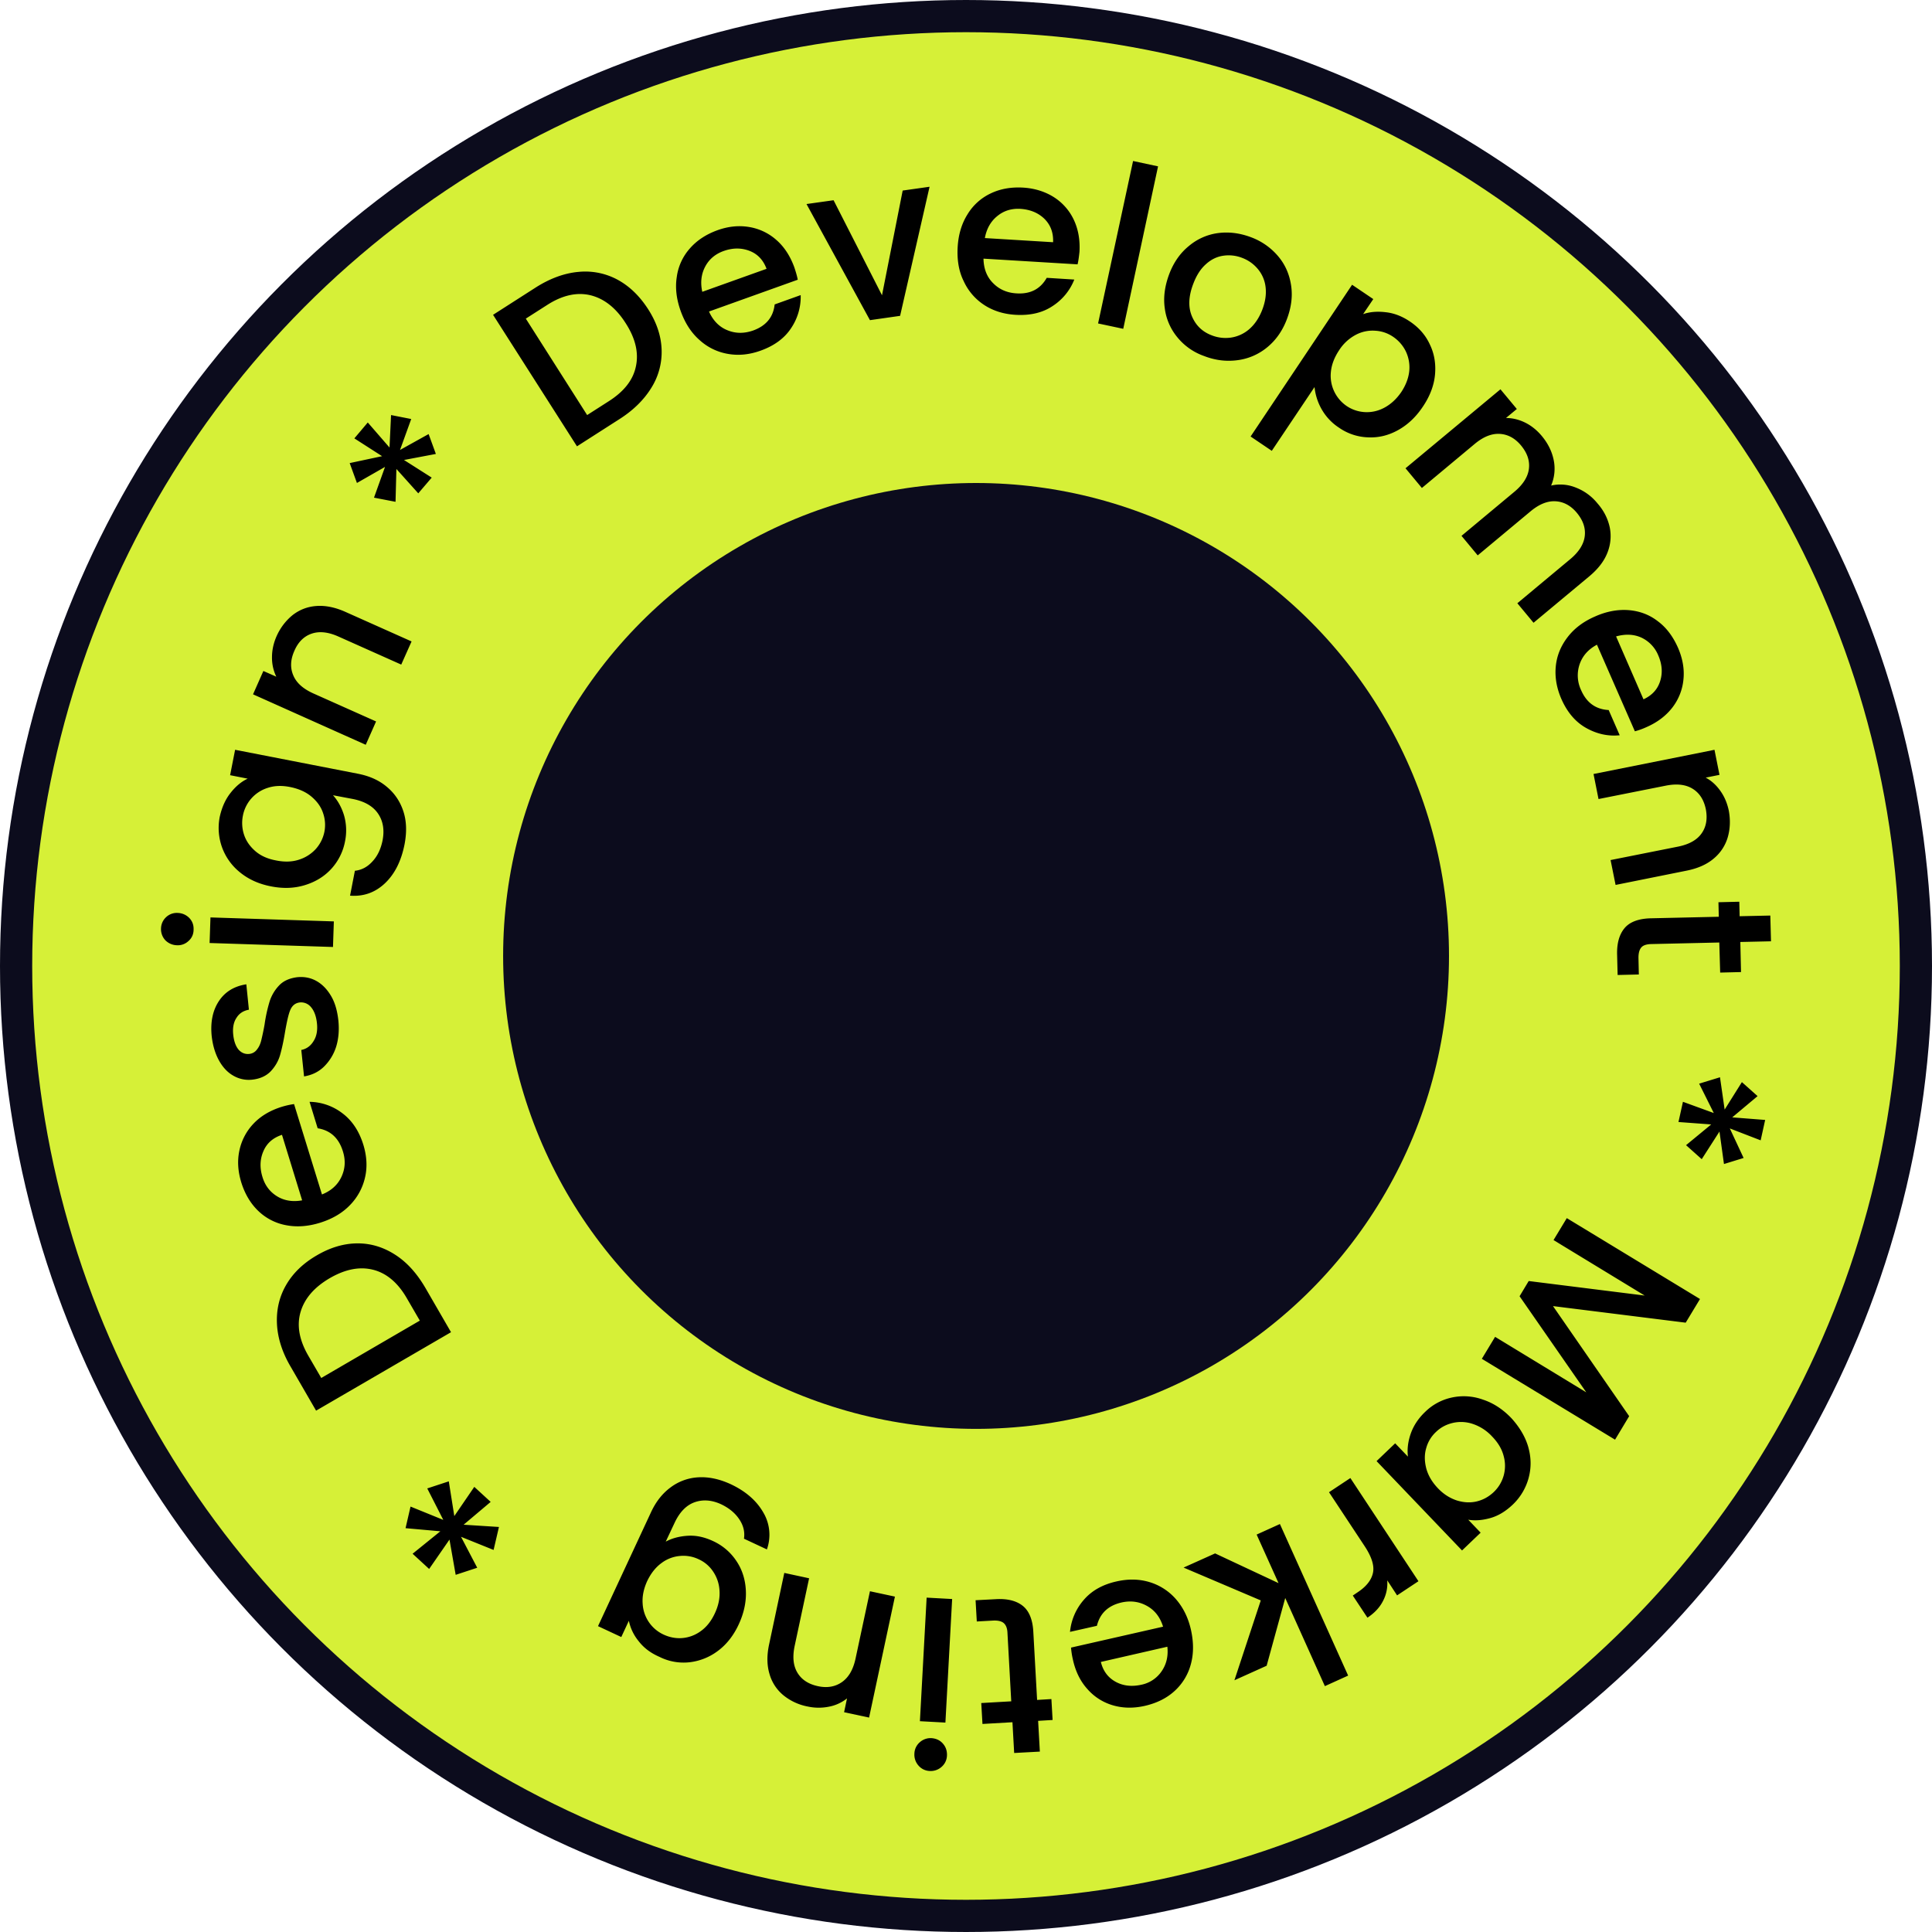
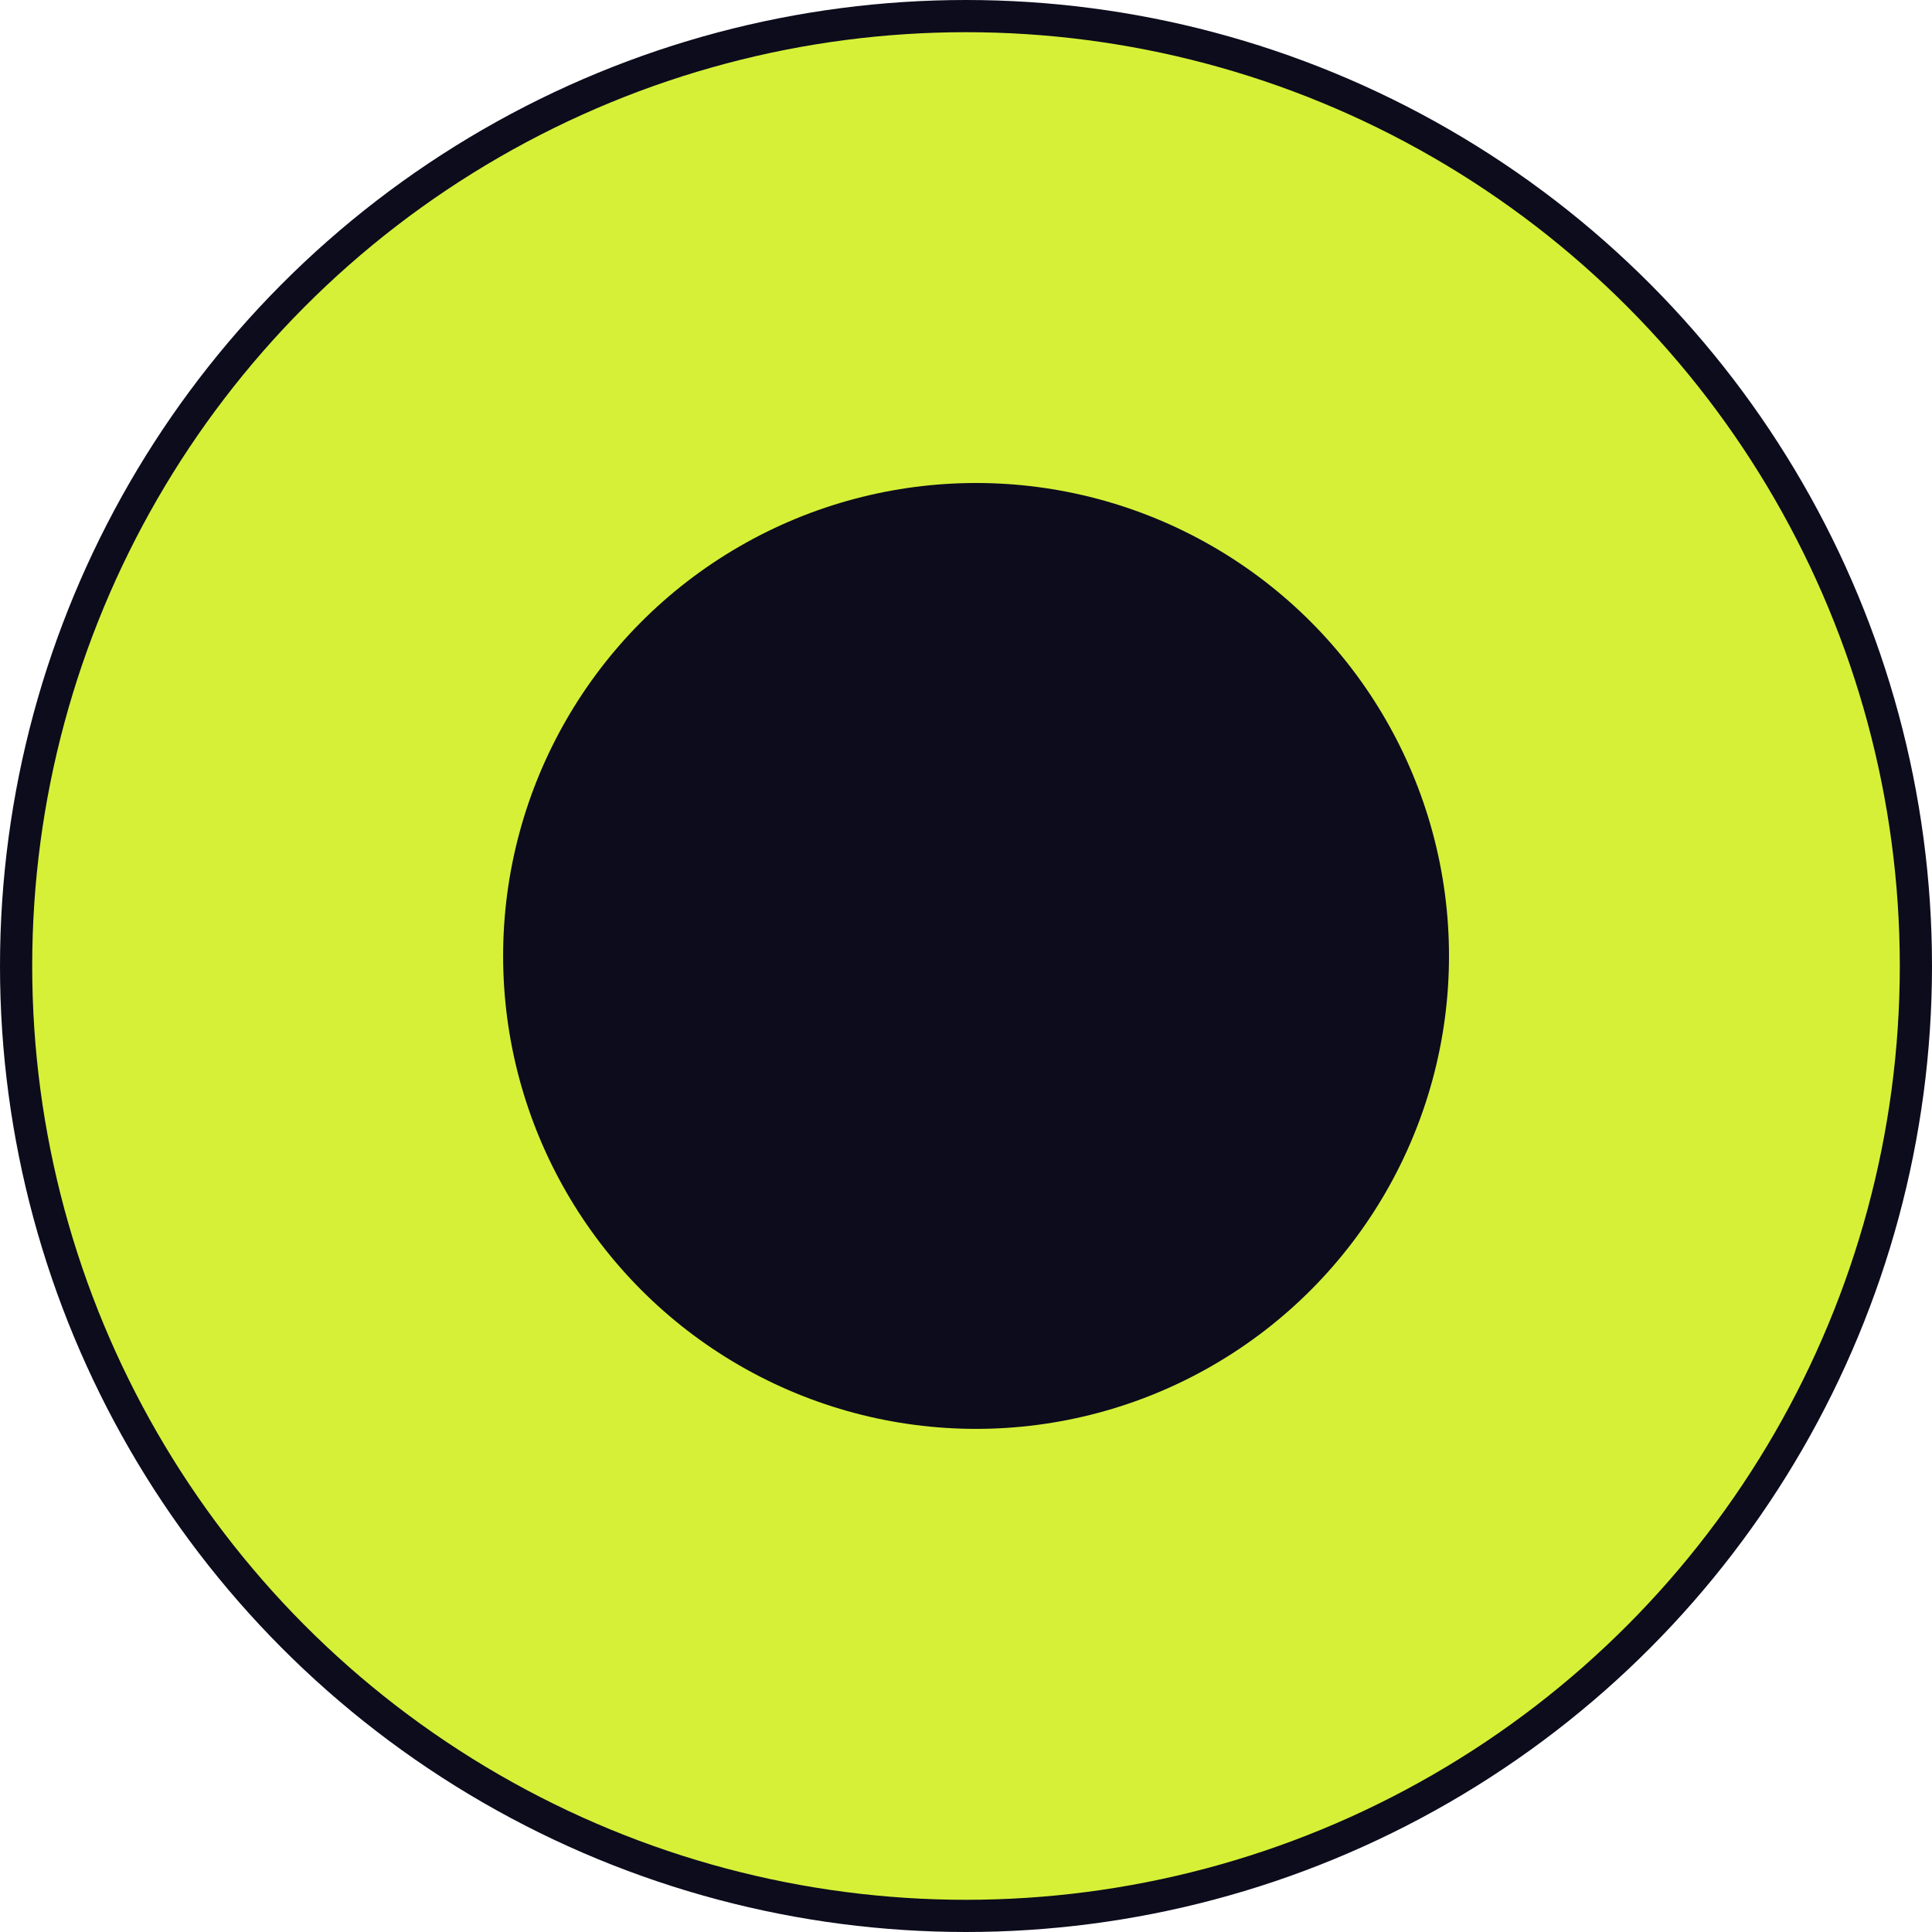
<svg xmlns="http://www.w3.org/2000/svg" width="120" height="120" fill="none">
  <circle cx="60" cy="60" r="59" fill="#D6F037" stroke="#0C0C1D" stroke-width="2" />
  <circle cx="60.625" cy="59.375" r="29.375" fill="#0C0C1D" />
-   <path fill="#000" d="M17.203 82.23c-.042-.87.14-1.675.568-2.416.428-.74 1.06-1.352 1.915-1.846.846-.494 1.692-.74 2.537-.74.835 0 1.616.246 2.344.719.728.472 1.338 1.159 1.863 2.06l1.584 2.738-8.381 4.873-1.584-2.737c-.524-.891-.803-1.782-.846-2.651zm5.983-3.36c-.834-.215-1.733-.043-2.697.515-.974.569-1.573 1.267-1.82 2.104-.245.837-.085 1.75.493 2.737l.792 1.363 6.122-3.563-.792-1.364c-.556-.976-1.263-1.578-2.098-1.792zm-4.922-10.294 1.734 5.614c.567-.225.974-.59 1.21-1.095.235-.504.267-1.03.085-1.6-.257-.815-.77-1.287-1.562-1.416l-.503-1.642a3.42 3.42 0 0 1 2.022.697c.61.451 1.05 1.106 1.317 1.965.214.697.257 1.384.107 2.028a3.569 3.569 0 0 1-.931 1.718c-.471.493-1.092.859-1.841 1.095-.75.236-1.466.29-2.13.16a3.363 3.363 0 0 1-1.723-.88c-.482-.461-.835-1.052-1.06-1.77-.214-.698-.257-1.353-.118-1.997a3.44 3.44 0 0 1 .878-1.664c.45-.472 1.028-.816 1.745-1.041.289-.086.535-.14.77-.172zm-.749 1.91c-.556.183-.942.516-1.156 1.02-.214.494-.235 1.03-.053 1.61.16.527.47.924.91 1.192.438.268.963.354 1.551.247l-1.252-4.068zm3.35-5.432a2.99 2.99 0 0 1-.77 1.224c-.343.322-.75.504-1.21.58l-.171-1.643c.321-.064.578-.247.76-.547.193-.3.257-.666.214-1.095-.043-.44-.171-.784-.364-1.01a.794.794 0 0 0-.696-.3c-.289.033-.481.194-.599.473-.118.279-.214.74-.321 1.342-.096.59-.203 1.073-.31 1.449-.107.375-.3.708-.578 1.009-.279.29-.664.472-1.167.525a1.906 1.906 0 0 1-1.156-.246c-.364-.204-.664-.526-.9-.956-.235-.43-.384-.934-.449-1.513-.085-.87.065-1.589.45-2.169.385-.58.952-.923 1.702-1.04l.16 1.577c-.342.065-.6.226-.77.505-.182.268-.247.622-.204 1.04.043.42.16.73.332.935.182.204.396.29.653.268a.668.668 0 0 0 .492-.279c.129-.16.214-.354.268-.58.053-.225.128-.547.203-.976a9.575 9.575 0 0 1 .31-1.417 2.56 2.56 0 0 1 .579-.988c.267-.29.642-.461 1.134-.526.439-.043.835.032 1.199.236.364.204.663.516.91.934.246.419.385.923.45 1.514.063.622.01 1.18-.15 1.674zm-9.152-6.611a.964.964 0 0 1-.727.268 1.049 1.049 0 0 1-.718-.311 1.013 1.013 0 0 1-.267-.73.984.984 0 0 1 .31-.698.964.964 0 0 1 .728-.268c.278.01.524.118.717.311.193.204.278.44.268.72 0 .29-.107.526-.31.708zm1.36-1.46 7.663.247-.053 1.589-7.664-.247.054-1.589zm1.242-7.728c.32-.408.674-.709 1.07-.891l-1.092-.215.31-1.578 7.653 1.492c.696.14 1.285.398 1.766.805.482.398.825.902 1.028 1.514.203.612.225 1.299.075 2.072-.204 1.02-.6 1.824-1.21 2.404-.61.58-1.338.837-2.172.773l.3-1.546c.417-.043.78-.236 1.091-.58.321-.343.524-.783.631-1.32.118-.633.033-1.18-.278-1.642-.31-.462-.824-.762-1.552-.913l-1.252-.236c.3.333.535.752.685 1.245a3.38 3.38 0 0 1 .064 1.61 3.478 3.478 0 0 1-.845 1.707c-.44.483-.985.816-1.649 1.02-.663.204-1.359.226-2.119.075-.76-.15-1.391-.44-1.916-.87a3.553 3.553 0 0 1-1.113-1.556 3.558 3.558 0 0 1-.139-1.9c.128-.569.342-1.062.664-1.47zm2.322-.322a2.251 2.251 0 0 0-1.552 1.739 2.33 2.33 0 0 0 .075 1.18c.129.387.364.72.696 1.01.332.29.76.482 1.284.58.514.106.996.096 1.424-.044a2.39 2.39 0 0 0 1.06-.676 2.28 2.28 0 0 0 .524-1.052 2.221 2.221 0 0 0-.086-1.18c-.128-.387-.374-.72-.717-1.01-.342-.29-.781-.483-1.295-.59-.514-.108-.985-.097-1.413.043zm1.531-10.723c.428-.333.91-.527 1.477-.57.556-.043 1.156.076 1.787.355l4.132 1.846-.642 1.438-3.918-1.75c-.631-.279-1.177-.332-1.648-.171-.471.16-.835.515-1.07 1.063-.247.547-.268 1.051-.075 1.513.192.472.599.837 1.23 1.127l3.918 1.75-.642 1.449-7-3.134.642-1.45.803.355a2.689 2.689 0 0 1-.268-1.213c0-.44.097-.87.278-1.288.236-.537.578-.977.996-1.32zm6.122-12.43 1.252.246-.696 1.922 1.777-.988.45 1.235-1.98.375 1.722 1.095-.835.977-1.359-1.514-.053 2.04-1.338-.258.685-1.91-1.745.998-.45-1.235 2.013-.429-1.723-1.106.834-.987 1.35 1.556.096-2.018zm11.6-8.888a4.215 4.215 0 0 1 2.43.461c.75.397 1.392 1.01 1.927 1.836.535.826.813 1.663.846 2.5a4.18 4.18 0 0 1-.621 2.373c-.45.74-1.102 1.395-1.97 1.953l-2.665 1.707-5.212-8.168 2.665-1.707c.867-.548 1.734-.87 2.6-.956zm3.608 5.86c.182-.848-.032-1.739-.632-2.672-.599-.945-1.327-1.525-2.183-1.74-.846-.203-1.745-.01-2.697.602l-1.327.848 3.81 5.99 1.327-.849c.963-.611 1.53-1.33 1.702-2.179zm10.052-5.378-5.512 1.975c.246.558.631.955 1.134 1.159.514.215 1.049.215 1.606.021.802-.29 1.252-.826 1.337-1.62l1.617-.58a3.487 3.487 0 0 1-.6 2.061c-.417.633-1.06 1.095-1.905 1.395-.696.247-1.36.312-2.023.194a3.47 3.47 0 0 1-1.755-.86c-.514-.45-.9-1.051-1.167-1.792-.267-.74-.353-1.449-.246-2.125a3.33 3.33 0 0 1 .803-1.76c.439-.505 1.006-.88 1.712-1.138.685-.247 1.338-.312 1.98-.204a3.358 3.358 0 0 1 1.691.805c.493.43.857.998 1.114 1.696.096.29.17.537.214.773zm-1.938-.677c-.203-.547-.556-.923-1.06-1.116-.502-.193-1.037-.193-1.605.01-.514.183-.899.505-1.145.967-.246.462-.31.987-.182 1.567l3.992-1.428zm7.171 1.643 1.284-6.504 1.67-.236-1.83 8.018-1.873.268-3.94-7.213 1.681-.236 3.008 5.904zm12.147-1.921-5.843-.354c.01.612.203 1.127.588 1.513.386.398.878.612 1.467.644.856.054 1.477-.268 1.873-.966l1.712.108a3.477 3.477 0 0 1-1.36 1.653c-.63.418-1.401.59-2.3.536-.728-.043-1.381-.247-1.938-.611a3.5 3.5 0 0 1-1.273-1.482c-.3-.6-.418-1.31-.375-2.093.043-.784.246-1.47.61-2.05a3.354 3.354 0 0 1 1.434-1.299c.6-.29 1.274-.408 2.023-.365.718.043 1.36.247 1.906.59a3.36 3.36 0 0 1 1.241 1.407c.278.59.396 1.255.353 1.996-.032.29-.064.548-.118.773zm-1.52-1.374c.022-.59-.15-1.063-.534-1.449-.386-.376-.878-.58-1.488-.623-.546-.032-1.028.108-1.434.44-.407.322-.675.784-.782 1.374l4.239.258zm6.519-4.712-2.162 10.09-1.563-.333L70.377 10l1.552.333zm1.198 10.615a3.523 3.523 0 0 1-.781-1.803c-.097-.676 0-1.385.278-2.125.278-.73.685-1.31 1.231-1.75a3.53 3.53 0 0 1 1.809-.794c.674-.086 1.348 0 2.033.257a4.034 4.034 0 0 1 1.68 1.17c.44.515.707 1.117.814 1.814.107.687.011 1.396-.267 2.126-.279.73-.696 1.31-1.242 1.75a3.612 3.612 0 0 1-1.852.783c-.684.086-1.37 0-2.055-.268a3.728 3.728 0 0 1-1.648-1.16zm3.318.022a2.224 2.224 0 0 0 1.124-.505c.343-.29.62-.687.824-1.202.204-.526.268-.998.214-1.438a2.116 2.116 0 0 0-.481-1.117 2.307 2.307 0 0 0-.964-.687 2.297 2.297 0 0 0-1.166-.14c-.396.054-.76.226-1.081.516-.332.29-.59.687-.792 1.213-.3.773-.332 1.449-.097 2.018.236.569.642.977 1.242 1.202.385.15.781.193 1.177.14zm9.623-1.577c.514.054 1.017.247 1.51.58.556.376.973.848 1.24 1.438.279.58.375 1.213.311 1.879-.064.665-.321 1.33-.75 1.964-.427.644-.941 1.127-1.54 1.46-.6.333-1.22.483-1.873.45a3.337 3.337 0 0 1-1.798-.6 3.328 3.328 0 0 1-1.092-1.17 3.494 3.494 0 0 1-.428-1.353l-2.655 3.961-1.316-.89 6.304-9.425 1.316.89-.631.934c.407-.14.878-.182 1.402-.118zm1.466 3.628a2.305 2.305 0 0 0-.224-1.213 2.326 2.326 0 0 0-.782-.89 2.16 2.16 0 0 0-1.113-.376 2.229 2.229 0 0 0-1.21.257 2.767 2.767 0 0 0-1.037.966c-.29.44-.46.88-.504 1.331a2.276 2.276 0 0 0 .985 2.126 2.23 2.23 0 0 0 1.124.375c.407.022.824-.064 1.22-.279.396-.214.75-.536 1.049-.976.289-.44.45-.88.492-1.32zm12.448 9.724a2.765 2.765 0 0 1-.14 1.578c-.203.526-.577 1.01-1.112 1.46l-3.479 2.898-1.006-1.212 3.297-2.748c.524-.44.824-.913.888-1.407.064-.504-.096-.976-.47-1.438-.375-.462-.825-.708-1.328-.74-.503-.033-1.017.171-1.552.611l-3.297 2.748-1.006-1.213 3.297-2.748c.524-.44.824-.912.888-1.406.064-.504-.096-.977-.47-1.438-.375-.462-.825-.709-1.328-.74-.503-.033-1.017.17-1.552.61l-3.296 2.749-1.017-1.224 5.897-4.905 1.017 1.223-.674.559c.406 0 .802.096 1.198.29.386.193.728.472 1.017.815.396.473.642.977.75 1.514a2.668 2.668 0 0 1-.161 1.578 2.556 2.556 0 0 1 1.541.128 3.2 3.2 0 0 1 1.327.966c.407.462.653.956.771 1.492zm1.563 12.677-2.355-5.378c-.546.29-.899.698-1.08 1.224a2.135 2.135 0 0 0 .096 1.6c.342.783.91 1.19 1.712 1.234l.685 1.567c-.738.075-1.434-.086-2.098-.461-.663-.376-1.166-.977-1.53-1.804-.29-.676-.407-1.342-.343-2.007.064-.666.31-1.267.728-1.814.418-.548.985-.977 1.702-1.288.717-.322 1.423-.451 2.098-.398.674.054 1.284.28 1.809.688.535.397.941.944 1.252 1.642.289.665.407 1.32.342 1.964a3.371 3.371 0 0 1-.685 1.75c-.396.515-.931.923-1.616 1.223a4.447 4.447 0 0 1-.717.258zm.535-1.986c.535-.246.878-.622 1.038-1.138.161-.515.118-1.051-.128-1.61a2.095 2.095 0 0 0-1.038-1.084c-.471-.214-.996-.236-1.574-.075l1.702 3.907zm5.234 8.567a2.7 2.7 0 0 1-.867 1.32c-.428.365-.984.612-1.669.751l-4.431.891-.311-1.545 4.207-.838c.674-.14 1.155-.407 1.444-.815.289-.408.375-.902.268-1.492-.118-.58-.385-1.01-.813-1.278-.429-.268-.974-.333-1.649-.204l-4.206.837-.31-1.556 7.513-1.503.311 1.557-.857.172c.364.193.664.472.921.837s.417.762.514 1.213c.107.58.085 1.137-.065 1.653zm-.525 6.538-4.238.097c-.289.01-.493.075-.61.214-.118.14-.182.365-.171.698l.021.977-1.317.032-.032-1.256c-.021-.719.139-1.266.461-1.653.321-.386.867-.59 1.616-.612l4.238-.096-.021-.902 1.295-.032.021.901 1.905-.042.043 1.599-1.905.043.043 1.868-1.295.032-.054-1.868zm1.51 13.383-1.22.376-.279-2.018-1.102 1.717-.974-.87 1.563-1.288-2.034-.15.278-1.256 1.916.698-.91-1.825 1.295-.397.289 2.007 1.071-1.706.974.87-1.574 1.32 2.045.16-.279 1.267-1.916-.74.857 1.835zm-7.985 17.497-8.274-5.023.824-1.364 5.662 3.446-4.142-5.968.567-.945 7.203.902-5.661-3.446.824-1.363 8.273 5.024-.888 1.47-8.242-1.03 4.731 6.837-.877 1.46zm-5.384.484c.182.655.182 1.288.011 1.91a3.566 3.566 0 0 1-.974 1.632c-.439.419-.899.698-1.38.837-.493.14-.953.183-1.392.108l.77.805-1.155 1.105-5.309-5.55 1.156-1.105.792.827c-.054-.451 0-.923.171-1.417s.471-.956.9-1.363a3.353 3.353 0 0 1 1.658-.891 3.493 3.493 0 0 1 1.927.129c.653.214 1.241.6 1.776 1.159.504.558.868 1.16 1.05 1.814zM90.5 93.2c.427.129.834.15 1.23.054.396-.097.739-.29 1.038-.569a2.247 2.247 0 0 0 .631-2.233c-.106-.43-.342-.837-.716-1.223a2.868 2.868 0 0 0-1.199-.784 2.28 2.28 0 0 0-1.252-.064c-.407.096-.75.279-1.038.558a2.13 2.13 0 0 0-.61 1.009c-.118.397-.108.805 0 1.245.117.44.353.848.717 1.234.364.387.77.634 1.198.773zm-4.603 6.246c-.203.398-.525.741-.963 1.031l-.91-1.374.332-.225c.514-.344.824-.741.92-1.181.097-.44-.075-.988-.503-1.643l-2.226-3.37 1.327-.88 4.228 6.408-1.327.88-.61-.934c.032.473-.065.902-.268 1.288zm-7.588-.041-4.795-2.04 1.958-.88 3.94 1.846-1.36-3.016 1.445-.655 4.238 9.414-1.445.655-2.462-5.475-1.155 4.208-2.002.902 1.638-4.96zm-11.785 2.93 5.716-1.299c-.182-.591-.514-1.02-.996-1.288-.481-.269-1.006-.344-1.584-.215-.835.193-1.338.676-1.53 1.449l-1.67.376a3.525 3.525 0 0 1 .846-1.975c.492-.58 1.177-.966 2.055-1.16.717-.16 1.39-.15 2.033.043a3.519 3.519 0 0 1 1.638 1.052c.45.516.77 1.149.942 1.922.17.773.17 1.481-.011 2.136a3.432 3.432 0 0 1-1.006 1.653c-.493.451-1.103.751-1.841.923-.707.161-1.37.15-1.991-.032a3.333 3.333 0 0 1-1.584-1.009c-.439-.483-.739-1.095-.9-1.825a4.958 4.958 0 0 1-.117-.751zm1.852.891c.139.568.45.976.92 1.234.471.258 1.006.311 1.595.182a2 2 0 0 0 1.252-.826c.3-.429.428-.934.364-1.535l-4.131.945zm-5.566 2.446-.235-4.251c-.01-.29-.097-.494-.236-.612-.139-.118-.374-.172-.695-.15l-.974.054-.075-1.32 1.252-.065c.717-.043 1.274.096 1.67.408.396.311.62.848.663 1.599l.236 4.251.888-.054.075 1.299-.899.054.107 1.91-1.595.086-.107-1.91-1.862.107-.075-1.299 1.862-.107zm-4.25 2.62c.183.204.268.451.258.741a.968.968 0 0 1-.332.708 1.01 1.01 0 0 1-.739.258.96.96 0 0 1-.695-.333 1.015 1.015 0 0 1-.257-.741.966.966 0 0 1 .332-.708 1 1 0 0 1 .727-.258c.29.022.525.129.707.333zm-1.423-1.385.418-7.675 1.584.086-.418 7.675-1.584-.086zm-8.477-1.61a2.637 2.637 0 0 1-.867-1.331c-.16-.537-.17-1.149-.021-1.836l.942-4.433 1.541.333-.899 4.208c-.14.676-.086 1.223.171 1.653.257.429.675.708 1.263.837.578.129 1.081.043 1.499-.247.417-.29.695-.762.845-1.438l.9-4.208 1.551.333-1.605 7.514-1.552-.333.182-.859a2.56 2.56 0 0 1-1.124.515 3.211 3.211 0 0 1-1.316-.01 3.387 3.387 0 0 1-1.51-.698zm-9.001-3.371a2.95 2.95 0 0 1-.6-1.256l-.47 1.009-1.445-.676 3.296-7.085c.3-.644.696-1.149 1.199-1.524a3.15 3.15 0 0 1 1.712-.634c.643-.042 1.317.097 2.023.42.942.44 1.616 1.03 2.034 1.76a2.71 2.71 0 0 1 .225 2.297l-1.424-.666c.064-.418-.032-.816-.289-1.202s-.631-.698-1.124-.934c-.578-.268-1.134-.311-1.648-.129-.524.183-.942.623-1.252 1.288l-.546 1.16c.396-.215.856-.333 1.37-.365.524-.033 1.049.086 1.573.332a3.45 3.45 0 0 1 1.445 1.235c.364.537.557 1.16.589 1.846.032.687-.118 1.385-.439 2.082-.321.698-.76 1.256-1.295 1.654a3.611 3.611 0 0 1-1.766.708 3.337 3.337 0 0 1-1.862-.333c-.568-.247-.985-.569-1.306-.987zm.257-2.33a2.244 2.244 0 0 0 1.306 1.933c.374.171.76.246 1.155.214a2.25 2.25 0 0 0 1.146-.429c.363-.258.652-.623.877-1.106.225-.483.321-.944.29-1.406a2.324 2.324 0 0 0-.397-1.191 2.124 2.124 0 0 0-.899-.763 2.195 2.195 0 0 0-1.166-.204 2.221 2.221 0 0 0-1.156.451c-.364.269-.653.644-.878 1.117-.214.472-.31.934-.278 1.384zm-14.727-4.678.31-1.342 2.034.827-.996-1.954 1.338-.44.343 2.157 1.241-1.814 1.017.934-1.68 1.417 2.194.14-.332 1.427-2.023-.816 1.006 1.922-1.338.44-.385-2.19-1.263 1.825-1.028-.945 1.724-1.395-2.162-.193z" />
</svg>